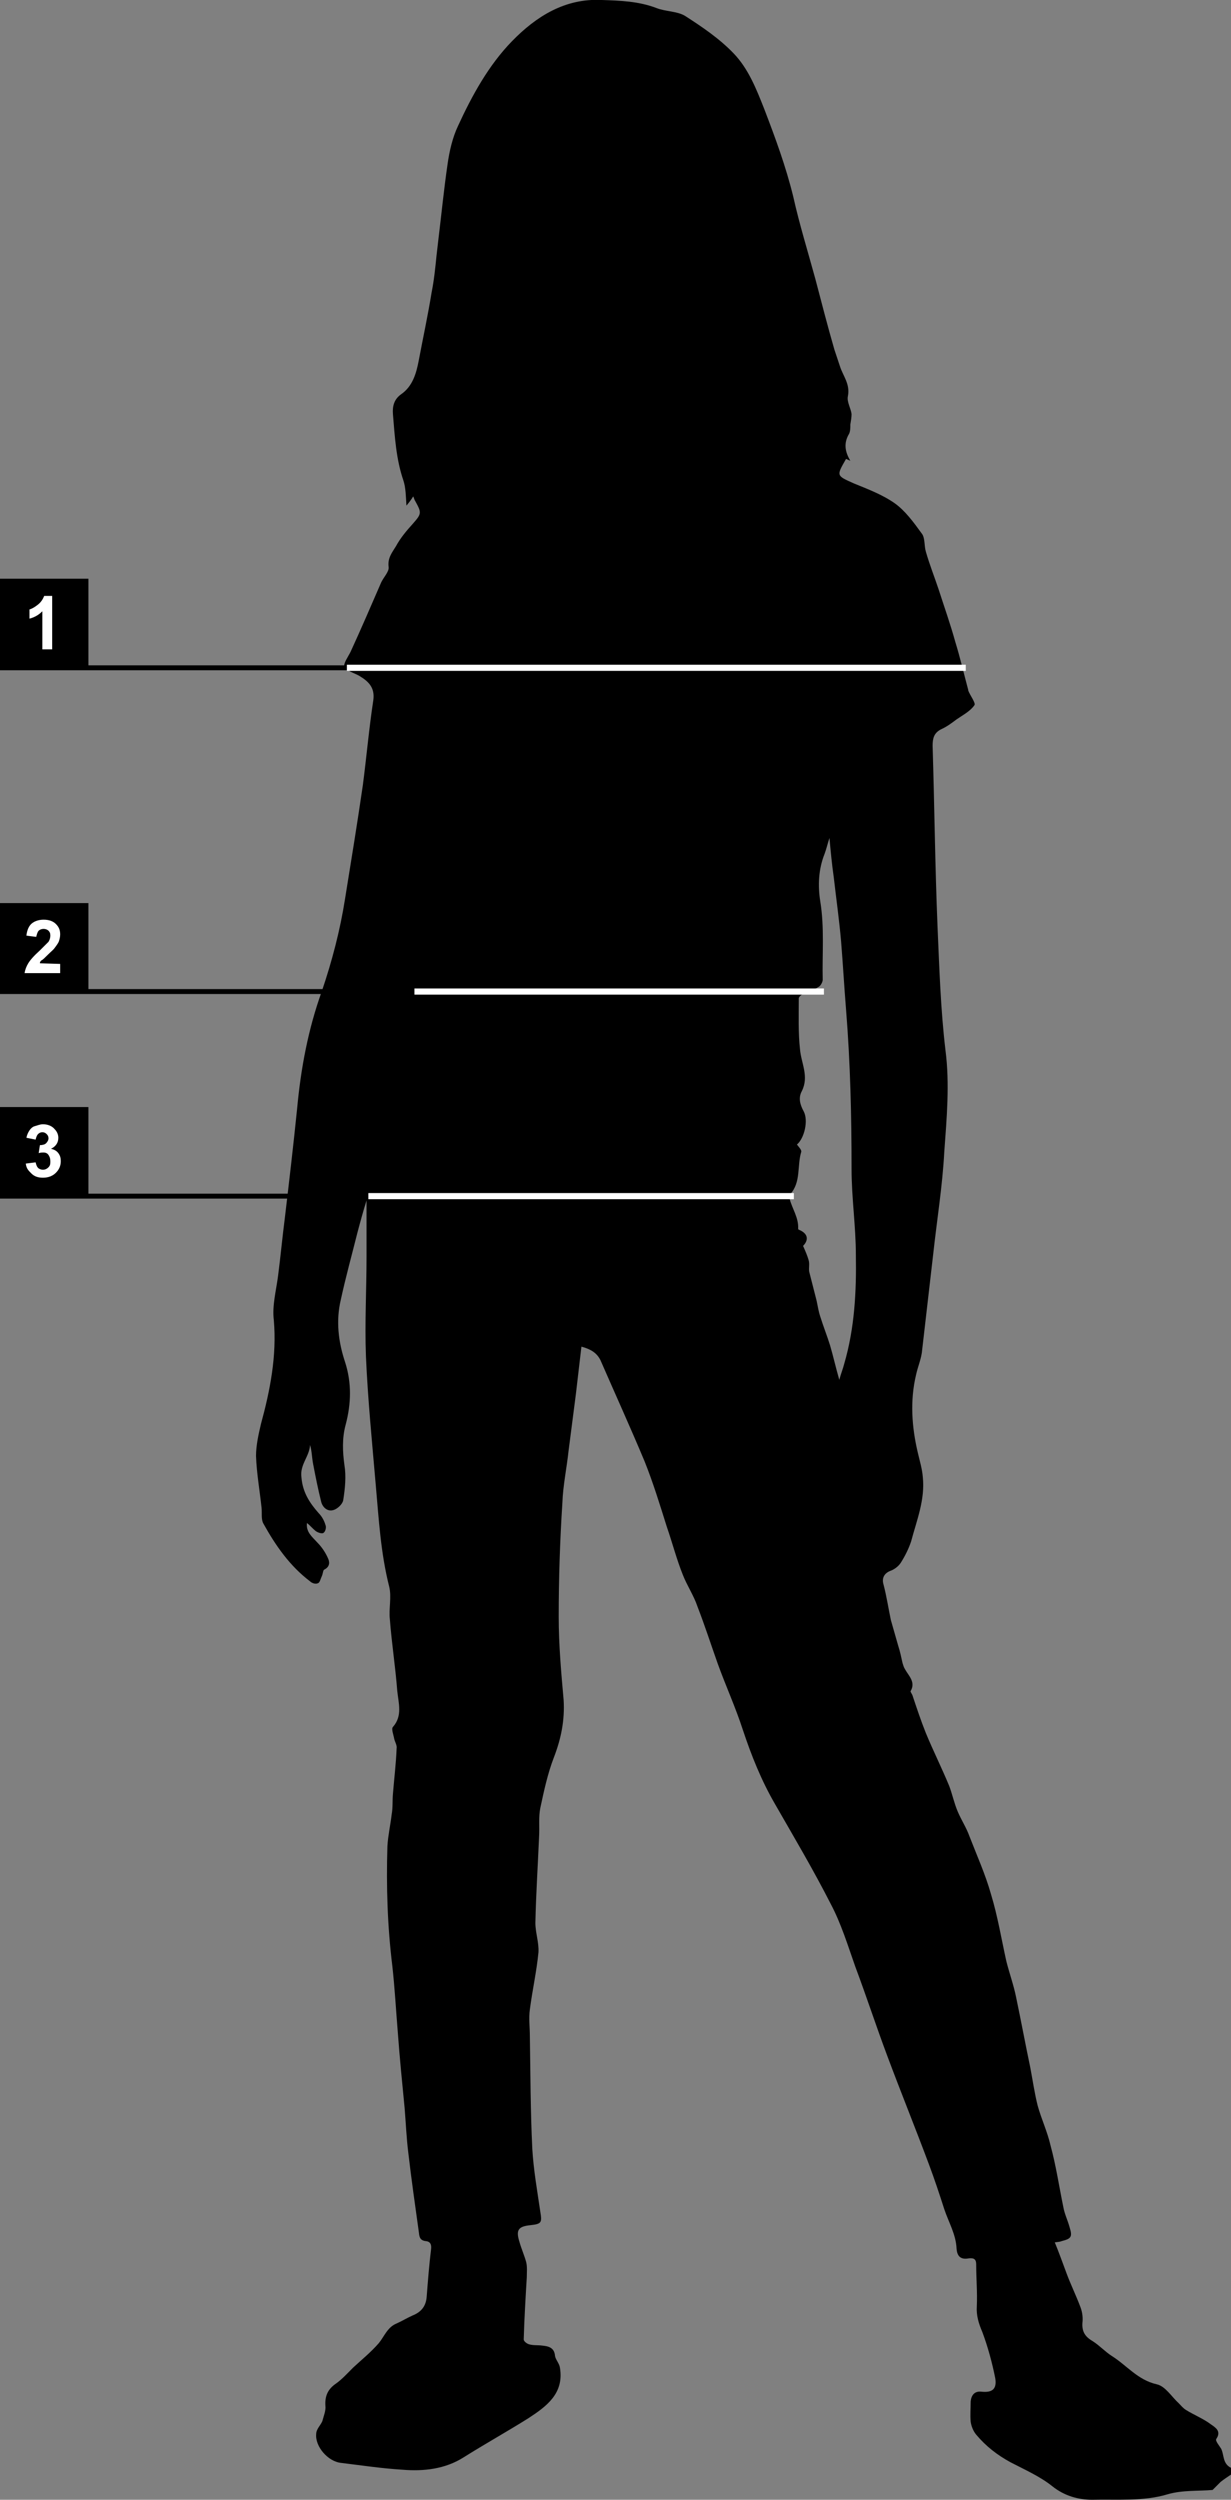
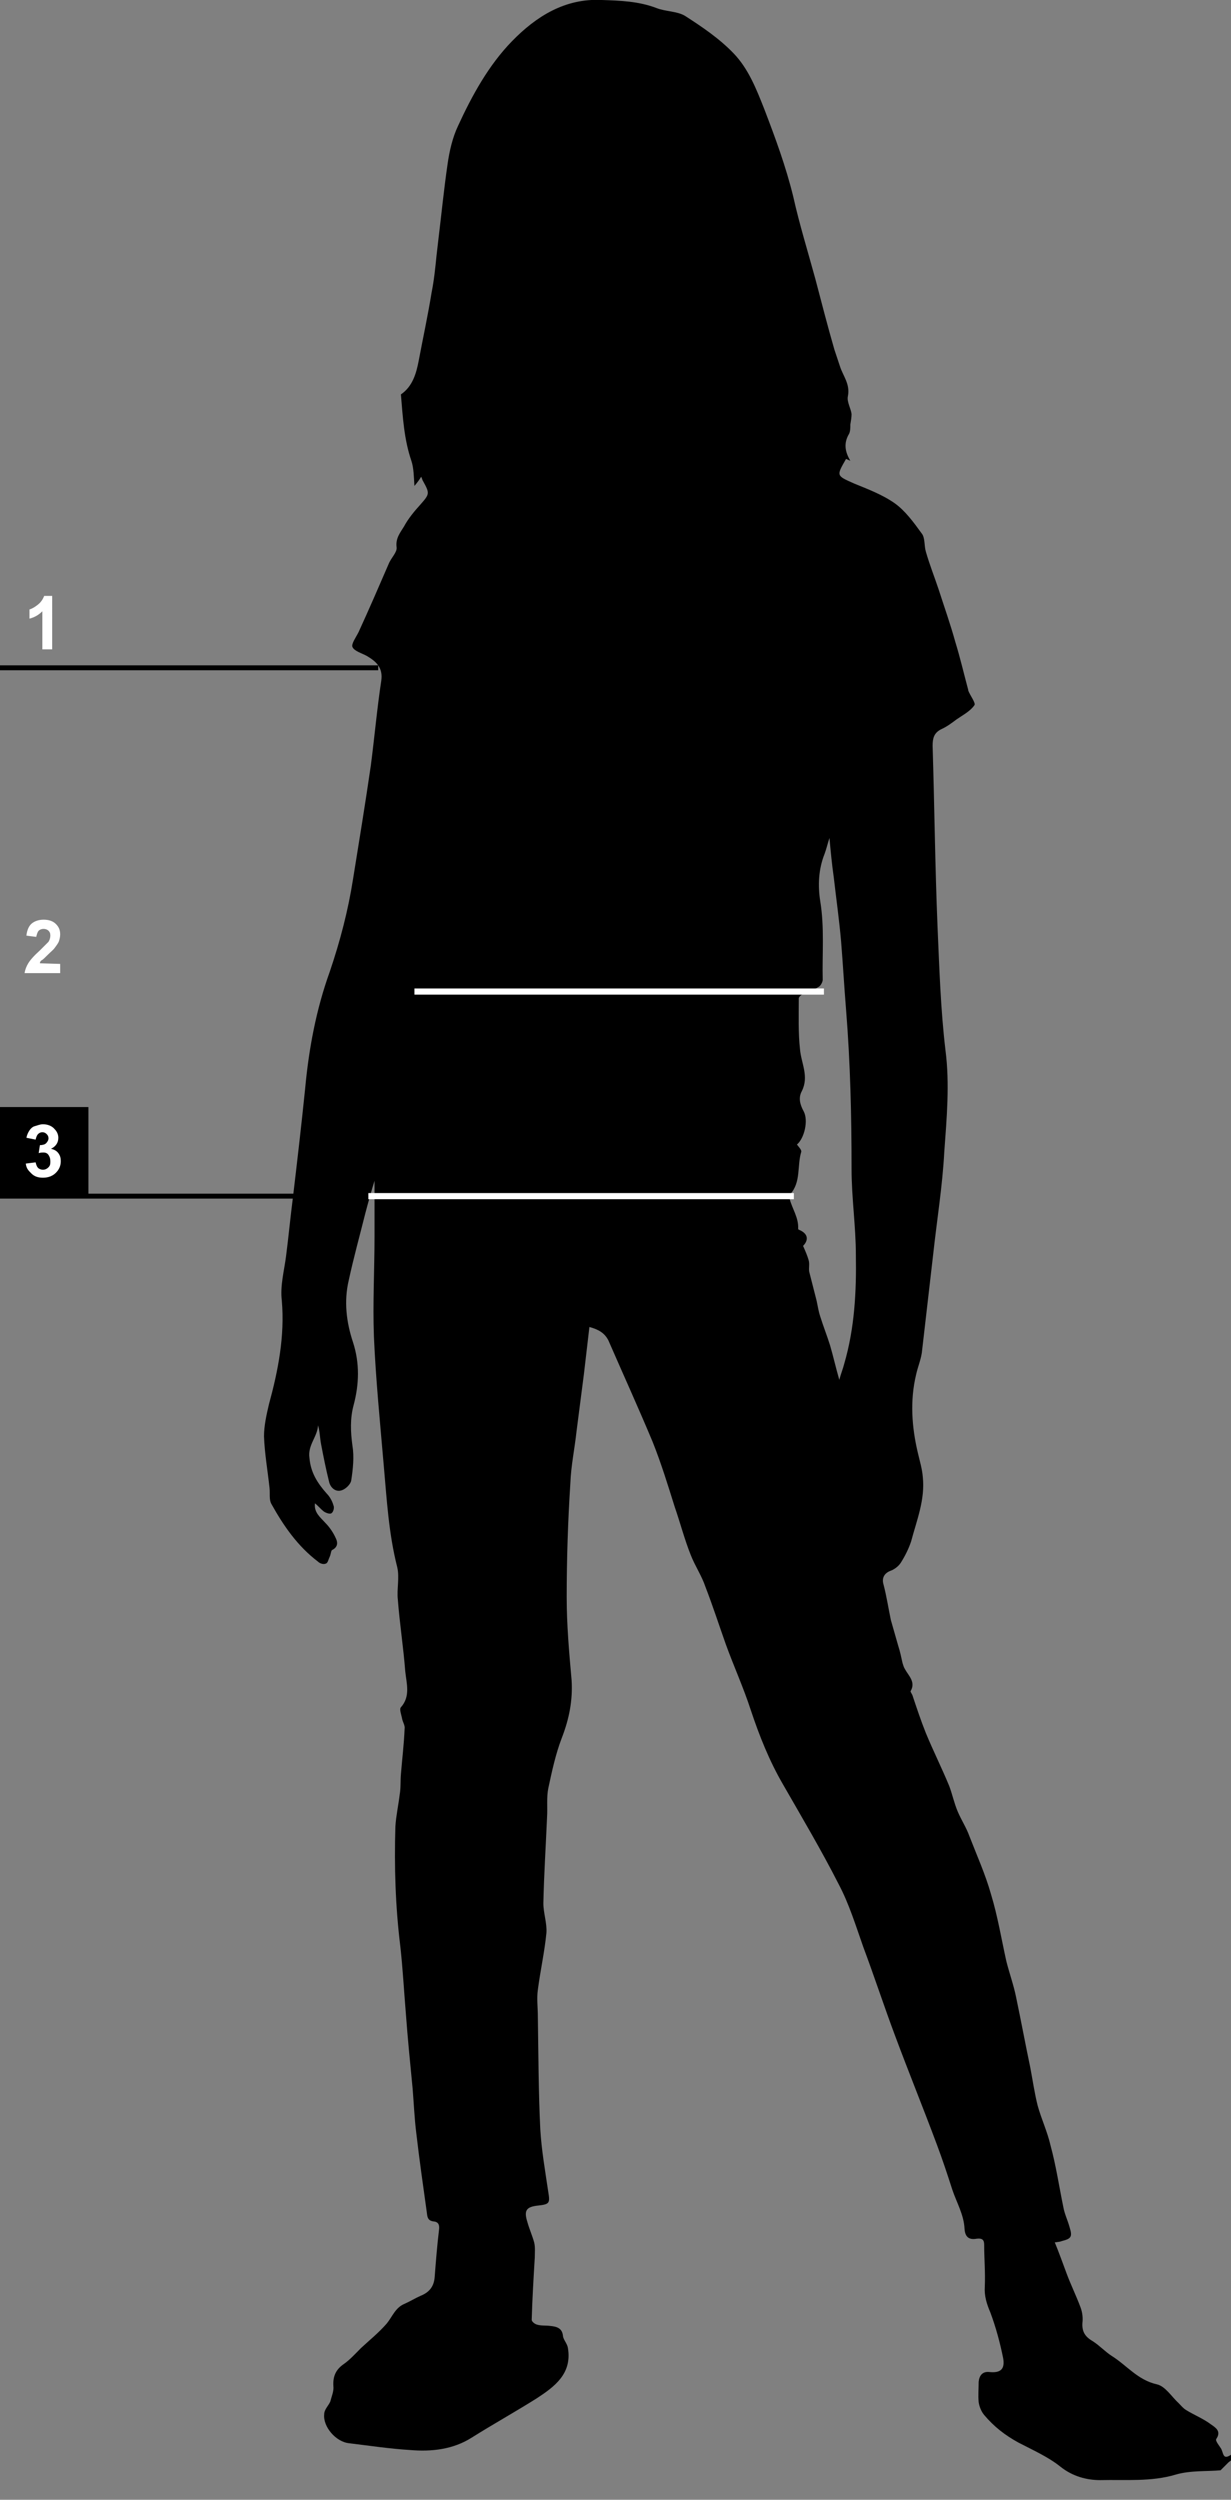
<svg xmlns="http://www.w3.org/2000/svg" version="1.1" id="Layer_1" x="0px" y="0px" viewBox="0 0 200.5 406.9" style="enable-background:new 0 0 200.5 406.9;" xml:space="preserve">
  <rect x="0" y="0" width="200.5" height="406.9" fill="#808080" stroke="none" />
  <style type="text/css">
	.st0{fill:#FFFFFF;}
</style>
-   <path d="M198.9,398.6c-0.3-0.5-1-1.3-0.8-1.6c0.9-1.3-0.2-1.9-0.9-2.4c-1.2-0.9-2.7-1.5-4-2.3c-0.5-0.3-0.8-0.7-1.2-1.1  c-1.2-1.1-2.2-2.8-3.6-3.1c-3.1-0.7-4.9-3.1-7.3-4.6c-1.1-0.7-2-1.7-3.1-2.4c-1.2-0.7-1.8-1.5-1.7-3c0.1-0.8,0-1.7-0.3-2.5  c-0.7-1.9-1.6-3.7-2.3-5.6c-0.6-1.6-1.2-3.3-1.9-5c0.7-0.1,0.9-0.1,1.1-0.2c1.6-0.4,1.8-0.7,1.3-2.3c-0.3-1.1-0.8-2.1-1-3.2  c-0.7-3.4-1.2-6.8-2.1-10.1c-0.5-2.2-1.5-4.3-2.1-6.5c-0.5-2-0.8-4.1-1.2-6.2c-0.8-3.8-1.5-7.6-2.3-11.4c-0.4-2-1.1-3.9-1.6-5.9  c-0.8-3.6-1.4-7.3-2.5-10.9c-0.9-3.2-2.3-6.3-3.5-9.4c-0.5-1.4-1.3-2.6-1.9-4s-0.9-2.9-1.4-4.2c-1.2-2.9-2.6-5.7-3.8-8.6  c-0.8-2-1.5-4.1-2.2-6.2c-0.1-0.2-0.3-0.5-0.3-0.6c0.9-1.5-0.3-2.5-0.9-3.6c-0.2-0.3-0.3-0.7-0.4-1c-0.2-0.9-0.4-1.9-0.7-2.8  c-0.4-1.4-0.8-2.8-1.2-4.2c-0.4-1.9-0.7-3.9-1.2-5.8c-0.3-1,0.1-1.8,1.1-2.2c0.6-0.2,1.3-0.7,1.7-1.3c0.7-1.1,1.3-2.3,1.7-3.5  c0.9-3.4,2.3-6.8,1.9-10.5c-0.1-1.3-0.5-2.6-0.8-3.9c-1-4.2-1.3-8.5-0.3-12.7c0.3-1.4,0.9-2.7,1-4.1c0.6-5.2,1.2-10.4,1.8-15.6  c0.6-5.5,1.5-11,1.8-16.6c0.4-5.5,0.9-11.1,0.2-16.5c-0.8-6.7-1-13.4-1.3-20.2c-0.4-9.8-0.5-19.6-0.8-29.4c0-1.2,0.2-2.1,1.4-2.7  c0.9-0.4,1.7-1,2.5-1.6c1-0.7,2.2-1.3,2.9-2.3c0.3-0.3-0.7-1.6-1-2.4v-0.1c-0.7-2.6-1.3-5.2-2.1-7.8c-0.8-2.9-1.8-5.7-2.7-8.5  c-0.7-2.1-1.5-4.1-2.1-6.2c-0.3-1-0.1-2.3-0.7-3c-1.3-1.8-2.7-3.7-4.4-4.9c-2-1.4-4.4-2.3-6.6-3.2c-2.9-1.3-2.9-1.2-1.3-4  c0.2,0.1,0.5,0.2,0.7,0.3c-0.9-1.5-1.1-2.9-0.2-4.4c0.2-0.4,0.2-1,0.2-1.5c0.1-0.6,0.2-1.2,0.2-1.7c-0.1-0.9-0.8-2-0.6-2.9  c0.4-2-0.8-3.3-1.3-4.9c-0.3-0.9-0.6-1.8-0.9-2.7c-1.1-3.8-2.1-7.7-3.1-11.5c-1.2-4.4-2.6-8.9-3.6-13.4c-1.2-4.9-2.9-9.5-4.7-14.2  c-1.3-3.3-2.6-6.6-5-9.1c-2.3-2.4-5.1-4.3-7.9-6.1c-1.3-0.8-3.2-0.7-4.7-1.3C104,0.2,101,0.1,98,0c-6-0.3-10.7,2.7-14.6,6.7  c-3.8,3.9-6.5,8.8-8.8,13.8c-0.9,1.9-1.4,4.1-1.7,6.2c-0.6,4.1-1,8.2-1.5,12.3c-0.1,0.9-0.2,1.7-0.3,2.6c-0.2,2-0.4,4-0.8,6  c-0.6,3.7-1.4,7.4-2.1,11.1c-0.4,2.1-1,4.2-2.9,5.5c-1.1,0.8-1.4,1.9-1.3,3.2c0.3,3.6,0.5,7.3,1.7,10.8c0.4,1.2,0.4,2.6,0.5,4.1  c0.5-0.6,0.8-1,1.1-1.5c0.2,0.4,0.2,0.6,0.3,0.7c1.1,2,1.1,2.1-0.4,3.8c-1,1.1-2,2.3-2.7,3.6c-0.6,1-1.4,1.9-1.2,3.4  c0.1,0.8-0.9,1.7-1.3,2.7c-1.6,3.7-3.2,7.4-4.9,11.1c-0.4,0.8-1.2,1.9-1,2.4c0.3,0.7,1.5,1,2.4,1.5c1.5,0.9,2.6,1.9,2.3,4  c-0.7,4.6-1.1,9.2-1.7,13.8c-0.9,6.2-1.9,12.3-2.9,18.5c-0.8,5.1-2.1,10.1-3.8,15.1c-2.2,6.1-3.4,12.5-4,19  c-0.6,5.9-1.3,11.9-2,17.8c-0.4,3.1-0.7,6.3-1.1,9.4c-0.3,2.4-1,4.9-0.7,7.3c0.5,5.8-0.6,11.4-2.1,16.9c-0.4,1.7-0.8,3.5-0.8,5.2  c0.1,2.8,0.6,5.6,0.9,8.4c0.1,0.9-0.1,1.9,0.3,2.6c2,3.6,4.3,6.9,7.6,9.4c0.3,0.3,0.9,0.5,1.3,0.3c0.3-0.1,0.4-0.7,0.6-1.1  c0.2-0.4,0.2-1,0.4-1.1c1-0.5,0.9-1.3,0.6-1.9c-0.4-0.9-1-1.8-1.7-2.5c-0.8-0.9-1.9-1.7-1.7-3.2c0.5,0.4,0.9,0.9,1.4,1.3  c0.4,0.3,1.1,0.5,1.3,0.3c0.3-0.2,0.5-0.9,0.3-1.3c-0.2-0.7-0.6-1.4-1.1-1.9c-1.5-1.7-2.6-3.4-2.8-5.8c-0.3-2.1,1.3-3.4,1.4-5.3  c0.3,1,0.3,2.1,0.5,3.1c0.4,2.1,0.8,4.1,1.3,6.1c0.2,0.9,1,1.7,2,1.4c0.7-0.2,1.5-1,1.6-1.6c0.3-1.9,0.5-3.9,0.2-5.7  c-0.3-2.2-0.4-4.4,0.2-6.6c0.9-3.4,1-6.8-0.1-10.2c-1.1-3.3-1.5-6.7-0.7-10.1c0.8-3.7,1.8-7.3,2.7-10.9c0.5-1.9,1-3.7,1.5-5.3  c0,2.9,0,6,0,9.1c0,5.4-0.3,10.8-0.1,16.2c0.3,7,1,14,1.6,21c0.5,5.6,0.8,11.1,2.2,16.6c0.4,1.7-0.1,3.6,0.1,5.3  c0.3,3.9,0.9,7.7,1.2,11.6c0.2,2,0.9,4.1-0.7,5.9c-0.3,0.3,0.1,1.3,0.2,1.9c0.1,0.5,0.5,1.1,0.4,1.6c-0.1,2.5-0.4,4.9-0.6,7.4  c-0.1,1.1,0,2.2-0.2,3.3c-0.2,1.7-0.6,3.5-0.7,5.2c-0.2,6.5,0,13,0.8,19.5c0.4,3.6,0.6,7.3,0.9,10.9c0.3,4.1,0.7,8.1,1.1,12.2  c0.2,2.4,0.3,4.9,0.6,7.3c0.5,4.3,1.1,8.5,1.7,12.8c0.1,0.8,0.1,1.5,1.2,1.6c0.8,0.1,0.9,0.7,0.8,1.4c-0.3,2.5-0.5,5-0.7,7.6  c-0.1,1.5-0.8,2.5-2.3,3.1c-0.9,0.4-1.7,0.9-2.6,1.3c-1.5,0.6-2,2.1-2.9,3.2c-1.3,1.5-2.8,2.7-4.2,4c-0.9,0.9-1.8,1.9-2.8,2.6  c-1.3,0.9-1.8,2-1.7,3.6c0.1,0.8-0.3,1.7-0.5,2.5c-0.3,0.7-1,1.3-1,2.1c-0.2,2,1.9,4.5,4.1,4.7c3.3,0.4,6.6,0.9,9.9,1.1  c3.5,0.3,7-0.1,10-2c3.5-2.2,7.1-4.2,10.6-6.4c2.9-1.9,5.8-4,5.1-8.2c-0.1-0.7-0.7-1.3-0.8-1.9c-0.1-1.4-1.1-1.6-2.1-1.7  c-0.7-0.1-1.4,0-2.1-0.2c-0.4-0.1-0.9-0.5-0.9-0.8c0.1-3.4,0.3-6.8,0.5-10.1c0-0.8,0.1-1.7-0.1-2.5c-0.3-1.1-0.8-2.2-1.1-3.3  c-0.6-1.9-0.2-2.5,1.8-2.7c1.8-0.2,1.9-0.4,1.6-2.2c-0.5-3.4-1.1-6.8-1.3-10.2c-0.3-6.1-0.3-12.3-0.4-18.4c0-1.4-0.2-2.9,0-4.3  c0.4-3.1,1.1-6.2,1.4-9.3c0.1-1.6-0.5-3.2-0.5-4.8c0.1-4.7,0.4-9.3,0.6-14c0.1-1.6-0.1-3.2,0.2-4.7c0.6-2.8,1.2-5.6,2.2-8.2  c1.2-3.1,1.8-6.1,1.6-9.4c-0.4-4.5-0.8-9-0.8-13.5c0-6.2,0.2-12.4,0.6-18.6c0.1-2.8,0.7-5.6,1-8.4c0.4-3.1,0.8-6.2,1.2-9.3  c0.3-2.5,0.6-5.1,0.9-7.7c1.5,0.4,2.5,1,3.1,2.2c2.4,5.5,4.9,11,7.2,16.5c1.4,3.5,2.5,7.1,3.6,10.6c0.9,2.6,1.6,5.3,2.6,7.8  c0.7,1.8,1.8,3.4,2.4,5.2c1.2,3.1,2.2,6.2,3.3,9.3c1.3,3.6,2.9,7.1,4.1,10.8c1.4,4.2,3,8.2,5.2,12c3.1,5.4,6.3,10.8,9.1,16.3  c1.7,3.2,2.8,6.8,4,10.2c1.8,4.8,3.4,9.7,5.2,14.5c2.2,5.9,4.6,11.8,6.8,17.7c0.9,2.4,1.7,4.8,2.5,7.3c0.7,2.1,1.9,4.1,2,6.4  c0.1,1.5,0.9,1.8,2,1.6c0.9-0.1,1.2,0.2,1.2,1c0,2.3,0.2,4.5,0.1,6.8c-0.1,1.5,0.3,2.8,0.9,4.2c0.9,2.4,1.6,5,2.1,7.5  c0.3,1.8-0.5,2.4-2.3,2.2c-1.1-0.1-1.6,0.6-1.7,1.6c0,1.1-0.1,2.2,0,3.3c0.1,0.7,0.4,1.5,0.9,2.1c1.6,1.9,3.4,3.3,5.6,4.5  c2.3,1.2,4.8,2.3,6.8,3.9c2,1.6,4.3,2.2,6.5,2.2c4.1-0.1,8.3,0.3,12.3-0.9c2.4-0.7,5.1-0.5,7.3-0.7c0.6-0.6,0.9-0.9,1.3-1.3  c0.5-0.4,1.1-0.8,1.7-1.2c0-0.4,0-0.8,0-1.1C199.1,401,199.4,399.6,198.9,398.6z M137.5,222c-0.2,0.8-0.5,1.5-0.8,2.6  c-0.6-2.1-1-3.9-1.5-5.6c-0.5-1.6-1.1-3.1-1.6-4.7c-0.3-0.9-0.4-1.7-0.6-2.6c-0.4-1.6-0.8-3.1-1.2-4.7c-0.1-0.6,0.1-1.3-0.1-1.9  c-0.2-0.7-0.5-1.4-0.9-2.3c0.8-0.8,1-1.9-0.6-2.6c-0.1,0-0.2-0.1-0.2-0.2c0.1-1.8-1-3.3-1.4-4.9c0-0.2,0-0.5,0.1-0.7  c1.8-2,1.1-4.6,1.8-6.9c0.1-0.3-0.4-0.8-0.7-1.2c1.2-1,1.9-3.9,1.1-5.4c-0.6-1.1-0.9-2.2-0.3-3.3c1.2-2.4-0.1-4.5-0.3-6.8  c-0.3-2.7-0.2-5.5-0.2-8.3c0-0.2,0.4-0.6,0.7-0.7c0.9-0.4,1.8-0.7,2.6-1.2c0.3-0.2,0.6-0.8,0.6-1.1c-0.1-4.3,0.3-8.5-0.4-12.8  c-0.4-2.5-0.3-5.2,0.7-7.7c0.3-0.8,0.5-1.7,0.8-2.6c0.2,2.2,0.4,4.3,0.7,6.4c0.4,3.5,0.9,7,1.2,10.5c0.3,3.7,0.5,7.3,0.8,11  c0.7,8.7,0.9,17.3,0.9,26c0,4.7,0.7,9.3,0.7,14C139.5,210.2,139.2,216.2,137.5,222z" />
+   <path d="M198.9,398.6c-0.3-0.5-1-1.3-0.8-1.6c0.9-1.3-0.2-1.9-0.9-2.4c-1.2-0.9-2.7-1.5-4-2.3c-0.5-0.3-0.8-0.7-1.2-1.1  c-1.2-1.1-2.2-2.8-3.6-3.1c-3.1-0.7-4.9-3.1-7.3-4.6c-1.1-0.7-2-1.7-3.1-2.4c-1.2-0.7-1.8-1.5-1.7-3c0.1-0.8,0-1.7-0.3-2.5  c-0.7-1.9-1.6-3.7-2.3-5.6c-0.6-1.6-1.2-3.3-1.9-5c0.7-0.1,0.9-0.1,1.1-0.2c1.6-0.4,1.8-0.7,1.3-2.3c-0.3-1.1-0.8-2.1-1-3.2  c-0.7-3.4-1.2-6.8-2.1-10.1c-0.5-2.2-1.5-4.3-2.1-6.5c-0.5-2-0.8-4.1-1.2-6.2c-0.8-3.8-1.5-7.6-2.3-11.4c-0.4-2-1.1-3.9-1.6-5.9  c-0.8-3.6-1.4-7.3-2.5-10.9c-0.9-3.2-2.3-6.3-3.5-9.4c-0.5-1.4-1.3-2.6-1.9-4s-0.9-2.9-1.4-4.2c-1.2-2.9-2.6-5.7-3.8-8.6  c-0.8-2-1.5-4.1-2.2-6.2c-0.1-0.2-0.3-0.5-0.3-0.6c0.9-1.5-0.3-2.5-0.9-3.6c-0.2-0.3-0.3-0.7-0.4-1c-0.2-0.9-0.4-1.9-0.7-2.8  c-0.4-1.4-0.8-2.8-1.2-4.2c-0.4-1.9-0.7-3.9-1.2-5.8c-0.3-1,0.1-1.8,1.1-2.2c0.6-0.2,1.3-0.7,1.7-1.3c0.7-1.1,1.3-2.3,1.7-3.5  c0.9-3.4,2.3-6.8,1.9-10.5c-0.1-1.3-0.5-2.6-0.8-3.9c-1-4.2-1.3-8.5-0.3-12.7c0.3-1.4,0.9-2.7,1-4.1c0.6-5.2,1.2-10.4,1.8-15.6  c0.6-5.5,1.5-11,1.8-16.6c0.4-5.5,0.9-11.1,0.2-16.5c-0.8-6.7-1-13.4-1.3-20.2c-0.4-9.8-0.5-19.6-0.8-29.4c0-1.2,0.2-2.1,1.4-2.7  c0.9-0.4,1.7-1,2.5-1.6c1-0.7,2.2-1.3,2.9-2.3c0.3-0.3-0.7-1.6-1-2.4v-0.1c-0.7-2.6-1.3-5.2-2.1-7.8c-0.8-2.9-1.8-5.7-2.7-8.5  c-0.7-2.1-1.5-4.1-2.1-6.2c-0.3-1-0.1-2.3-0.7-3c-1.3-1.8-2.7-3.7-4.4-4.9c-2-1.4-4.4-2.3-6.6-3.2c-2.9-1.3-2.9-1.2-1.3-4  c0.2,0.1,0.5,0.2,0.7,0.3c-0.9-1.5-1.1-2.9-0.2-4.4c0.2-0.4,0.2-1,0.2-1.5c0.1-0.6,0.2-1.2,0.2-1.7c-0.1-0.9-0.8-2-0.6-2.9  c0.4-2-0.8-3.3-1.3-4.9c-0.3-0.9-0.6-1.8-0.9-2.7c-1.1-3.8-2.1-7.7-3.1-11.5c-1.2-4.4-2.6-8.9-3.6-13.4c-1.2-4.9-2.9-9.5-4.7-14.2  c-1.3-3.3-2.6-6.6-5-9.1c-2.3-2.4-5.1-4.3-7.9-6.1c-1.3-0.8-3.2-0.7-4.7-1.3C104,0.2,101,0.1,98,0c-6-0.3-10.7,2.7-14.6,6.7  c-3.8,3.9-6.5,8.8-8.8,13.8c-0.9,1.9-1.4,4.1-1.7,6.2c-0.6,4.1-1,8.2-1.5,12.3c-0.1,0.9-0.2,1.7-0.3,2.6c-0.2,2-0.4,4-0.8,6  c-0.6,3.7-1.4,7.4-2.1,11.1c-0.4,2.1-1,4.2-2.9,5.5c0.3,3.6,0.5,7.3,1.7,10.8c0.4,1.2,0.4,2.6,0.5,4.1  c0.5-0.6,0.8-1,1.1-1.5c0.2,0.4,0.2,0.6,0.3,0.7c1.1,2,1.1,2.1-0.4,3.8c-1,1.1-2,2.3-2.7,3.6c-0.6,1-1.4,1.9-1.2,3.4  c0.1,0.8-0.9,1.7-1.3,2.7c-1.6,3.7-3.2,7.4-4.9,11.1c-0.4,0.8-1.2,1.9-1,2.4c0.3,0.7,1.5,1,2.4,1.5c1.5,0.9,2.6,1.9,2.3,4  c-0.7,4.6-1.1,9.2-1.7,13.8c-0.9,6.2-1.9,12.3-2.9,18.5c-0.8,5.1-2.1,10.1-3.8,15.1c-2.2,6.1-3.4,12.5-4,19  c-0.6,5.9-1.3,11.9-2,17.8c-0.4,3.1-0.7,6.3-1.1,9.4c-0.3,2.4-1,4.9-0.7,7.3c0.5,5.8-0.6,11.4-2.1,16.9c-0.4,1.7-0.8,3.5-0.8,5.2  c0.1,2.8,0.6,5.6,0.9,8.4c0.1,0.9-0.1,1.9,0.3,2.6c2,3.6,4.3,6.9,7.6,9.4c0.3,0.3,0.9,0.5,1.3,0.3c0.3-0.1,0.4-0.7,0.6-1.1  c0.2-0.4,0.2-1,0.4-1.1c1-0.5,0.9-1.3,0.6-1.9c-0.4-0.9-1-1.8-1.7-2.5c-0.8-0.9-1.9-1.7-1.7-3.2c0.5,0.4,0.9,0.9,1.4,1.3  c0.4,0.3,1.1,0.5,1.3,0.3c0.3-0.2,0.5-0.9,0.3-1.3c-0.2-0.7-0.6-1.4-1.1-1.9c-1.5-1.7-2.6-3.4-2.8-5.8c-0.3-2.1,1.3-3.4,1.4-5.3  c0.3,1,0.3,2.1,0.5,3.1c0.4,2.1,0.8,4.1,1.3,6.1c0.2,0.9,1,1.7,2,1.4c0.7-0.2,1.5-1,1.6-1.6c0.3-1.9,0.5-3.9,0.2-5.7  c-0.3-2.2-0.4-4.4,0.2-6.6c0.9-3.4,1-6.8-0.1-10.2c-1.1-3.3-1.5-6.7-0.7-10.1c0.8-3.7,1.8-7.3,2.7-10.9c0.5-1.9,1-3.7,1.5-5.3  c0,2.9,0,6,0,9.1c0,5.4-0.3,10.8-0.1,16.2c0.3,7,1,14,1.6,21c0.5,5.6,0.8,11.1,2.2,16.6c0.4,1.7-0.1,3.6,0.1,5.3  c0.3,3.9,0.9,7.7,1.2,11.6c0.2,2,0.9,4.1-0.7,5.9c-0.3,0.3,0.1,1.3,0.2,1.9c0.1,0.5,0.5,1.1,0.4,1.6c-0.1,2.5-0.4,4.9-0.6,7.4  c-0.1,1.1,0,2.2-0.2,3.3c-0.2,1.7-0.6,3.5-0.7,5.2c-0.2,6.5,0,13,0.8,19.5c0.4,3.6,0.6,7.3,0.9,10.9c0.3,4.1,0.7,8.1,1.1,12.2  c0.2,2.4,0.3,4.9,0.6,7.3c0.5,4.3,1.1,8.5,1.7,12.8c0.1,0.8,0.1,1.5,1.2,1.6c0.8,0.1,0.9,0.7,0.8,1.4c-0.3,2.5-0.5,5-0.7,7.6  c-0.1,1.5-0.8,2.5-2.3,3.1c-0.9,0.4-1.7,0.9-2.6,1.3c-1.5,0.6-2,2.1-2.9,3.2c-1.3,1.5-2.8,2.7-4.2,4c-0.9,0.9-1.8,1.9-2.8,2.6  c-1.3,0.9-1.8,2-1.7,3.6c0.1,0.8-0.3,1.7-0.5,2.5c-0.3,0.7-1,1.3-1,2.1c-0.2,2,1.9,4.5,4.1,4.7c3.3,0.4,6.6,0.9,9.9,1.1  c3.5,0.3,7-0.1,10-2c3.5-2.2,7.1-4.2,10.6-6.4c2.9-1.9,5.8-4,5.1-8.2c-0.1-0.7-0.7-1.3-0.8-1.9c-0.1-1.4-1.1-1.6-2.1-1.7  c-0.7-0.1-1.4,0-2.1-0.2c-0.4-0.1-0.9-0.5-0.9-0.8c0.1-3.4,0.3-6.8,0.5-10.1c0-0.8,0.1-1.7-0.1-2.5c-0.3-1.1-0.8-2.2-1.1-3.3  c-0.6-1.9-0.2-2.5,1.8-2.7c1.8-0.2,1.9-0.4,1.6-2.2c-0.5-3.4-1.1-6.8-1.3-10.2c-0.3-6.1-0.3-12.3-0.4-18.4c0-1.4-0.2-2.9,0-4.3  c0.4-3.1,1.1-6.2,1.4-9.3c0.1-1.6-0.5-3.2-0.5-4.8c0.1-4.7,0.4-9.3,0.6-14c0.1-1.6-0.1-3.2,0.2-4.7c0.6-2.8,1.2-5.6,2.2-8.2  c1.2-3.1,1.8-6.1,1.6-9.4c-0.4-4.5-0.8-9-0.8-13.5c0-6.2,0.2-12.4,0.6-18.6c0.1-2.8,0.7-5.6,1-8.4c0.4-3.1,0.8-6.2,1.2-9.3  c0.3-2.5,0.6-5.1,0.9-7.7c1.5,0.4,2.5,1,3.1,2.2c2.4,5.5,4.9,11,7.2,16.5c1.4,3.5,2.5,7.1,3.6,10.6c0.9,2.6,1.6,5.3,2.6,7.8  c0.7,1.8,1.8,3.4,2.4,5.2c1.2,3.1,2.2,6.2,3.3,9.3c1.3,3.6,2.9,7.1,4.1,10.8c1.4,4.2,3,8.2,5.2,12c3.1,5.4,6.3,10.8,9.1,16.3  c1.7,3.2,2.8,6.8,4,10.2c1.8,4.8,3.4,9.7,5.2,14.5c2.2,5.9,4.6,11.8,6.8,17.7c0.9,2.4,1.7,4.8,2.5,7.3c0.7,2.1,1.9,4.1,2,6.4  c0.1,1.5,0.9,1.8,2,1.6c0.9-0.1,1.2,0.2,1.2,1c0,2.3,0.2,4.5,0.1,6.8c-0.1,1.5,0.3,2.8,0.9,4.2c0.9,2.4,1.6,5,2.1,7.5  c0.3,1.8-0.5,2.4-2.3,2.2c-1.1-0.1-1.6,0.6-1.7,1.6c0,1.1-0.1,2.2,0,3.3c0.1,0.7,0.4,1.5,0.9,2.1c1.6,1.9,3.4,3.3,5.6,4.5  c2.3,1.2,4.8,2.3,6.8,3.9c2,1.6,4.3,2.2,6.5,2.2c4.1-0.1,8.3,0.3,12.3-0.9c2.4-0.7,5.1-0.5,7.3-0.7c0.6-0.6,0.9-0.9,1.3-1.3  c0.5-0.4,1.1-0.8,1.7-1.2c0-0.4,0-0.8,0-1.1C199.1,401,199.4,399.6,198.9,398.6z M137.5,222c-0.2,0.8-0.5,1.5-0.8,2.6  c-0.6-2.1-1-3.9-1.5-5.6c-0.5-1.6-1.1-3.1-1.6-4.7c-0.3-0.9-0.4-1.7-0.6-2.6c-0.4-1.6-0.8-3.1-1.2-4.7c-0.1-0.6,0.1-1.3-0.1-1.9  c-0.2-0.7-0.5-1.4-0.9-2.3c0.8-0.8,1-1.9-0.6-2.6c-0.1,0-0.2-0.1-0.2-0.2c0.1-1.8-1-3.3-1.4-4.9c0-0.2,0-0.5,0.1-0.7  c1.8-2,1.1-4.6,1.8-6.9c0.1-0.3-0.4-0.8-0.7-1.2c1.2-1,1.9-3.9,1.1-5.4c-0.6-1.1-0.9-2.2-0.3-3.3c1.2-2.4-0.1-4.5-0.3-6.8  c-0.3-2.7-0.2-5.5-0.2-8.3c0-0.2,0.4-0.6,0.7-0.7c0.9-0.4,1.8-0.7,2.6-1.2c0.3-0.2,0.6-0.8,0.6-1.1c-0.1-4.3,0.3-8.5-0.4-12.8  c-0.4-2.5-0.3-5.2,0.7-7.7c0.3-0.8,0.5-1.7,0.8-2.6c0.2,2.2,0.4,4.3,0.7,6.4c0.4,3.5,0.9,7,1.2,10.5c0.3,3.7,0.5,7.3,0.8,11  c0.7,8.7,0.9,17.3,0.9,26c0,4.7,0.7,9.3,0.7,14C139.5,210.2,139.2,216.2,137.5,222z" />
  <rect y="108.3" width="61.6" height="0.8" />
-   <rect y="161" width="76.2" height="0.8" />
  <rect y="194.3" width="71.9" height="0.8" />
-   <rect x="56.5" y="108.2" class="st0" width="100.8" height="1" />
-   <rect y="94.2" width="14.4" height="14.4" />
  <g>
    <path class="st0" d="M8.5,105.7H6.9v-6.2c-0.6,0.6-1.3,1-2.1,1.2v-1.5c0.4-0.1,0.9-0.4,1.4-0.8s0.8-0.9,1-1.4h1.3   C8.5,97,8.5,105.7,8.5,105.7z" />
  </g>
-   <rect y="147" width="14.4" height="14.4" />
  <g>
    <path class="st0" d="M9.8,156.9v1.5H4c0.1-0.6,0.3-1.1,0.6-1.6s0.9-1.2,1.9-2.1c0.7-0.7,1.2-1.2,1.4-1.4c0.2-0.3,0.3-0.7,0.3-1   c0-0.4-0.1-0.6-0.3-0.8s-0.5-0.3-0.8-0.3s-0.6,0.1-0.8,0.3s-0.3,0.6-0.4,1l-1.6-0.2c0.1-0.9,0.4-1.6,0.9-2s1.2-0.6,1.9-0.6   c0.8,0,1.5,0.2,2,0.7s0.7,1,0.7,1.7c0,0.4-0.1,0.8-0.2,1.1s-0.4,0.7-0.7,1.1c-0.2,0.3-0.6,0.6-1.1,1.1s-0.8,0.8-1,0.9   s-0.3,0.3-0.3,0.5L9.8,156.9L9.8,156.9z" />
  </g>
  <rect y="180.2" width="14.4" height="14.4" />
  <g>
    <path class="st0" d="M4.2,189.4l1.6-0.2c0.1,0.4,0.2,0.7,0.4,0.9s0.5,0.3,0.8,0.3s0.6-0.1,0.9-0.4s0.3-0.6,0.3-1s-0.1-0.7-0.3-1   s-0.5-0.4-0.8-0.4c-0.2,0-0.5,0-0.8,0.1l0.2-1.3c0.4,0,0.8-0.1,1-0.3s0.4-0.5,0.4-0.8s-0.1-0.5-0.3-0.7s-0.4-0.3-0.7-0.3   c-0.3,0-0.5,0.1-0.7,0.3s-0.3,0.5-0.4,0.9l-1.5-0.3c0.1-0.5,0.3-0.9,0.5-1.2s0.5-0.6,0.9-0.7S6.5,183,7,183c0.8,0,1.5,0.3,1.9,0.8   c0.4,0.4,0.6,0.9,0.6,1.4c0,0.8-0.4,1.4-1.2,1.8c0.5,0.1,0.9,0.3,1.2,0.7s0.4,0.8,0.4,1.3c0,0.8-0.3,1.4-0.8,1.9s-1.2,0.8-2.1,0.8   c-0.8,0-1.4-0.2-1.9-0.7S4.3,190.2,4.2,189.4z" />
  </g>
  <rect x="67.5" y="160.9" class="st0" width="66.7" height="1" />
  <rect x="60" y="194.2" class="st0" width="69.3" height="1" />
</svg>